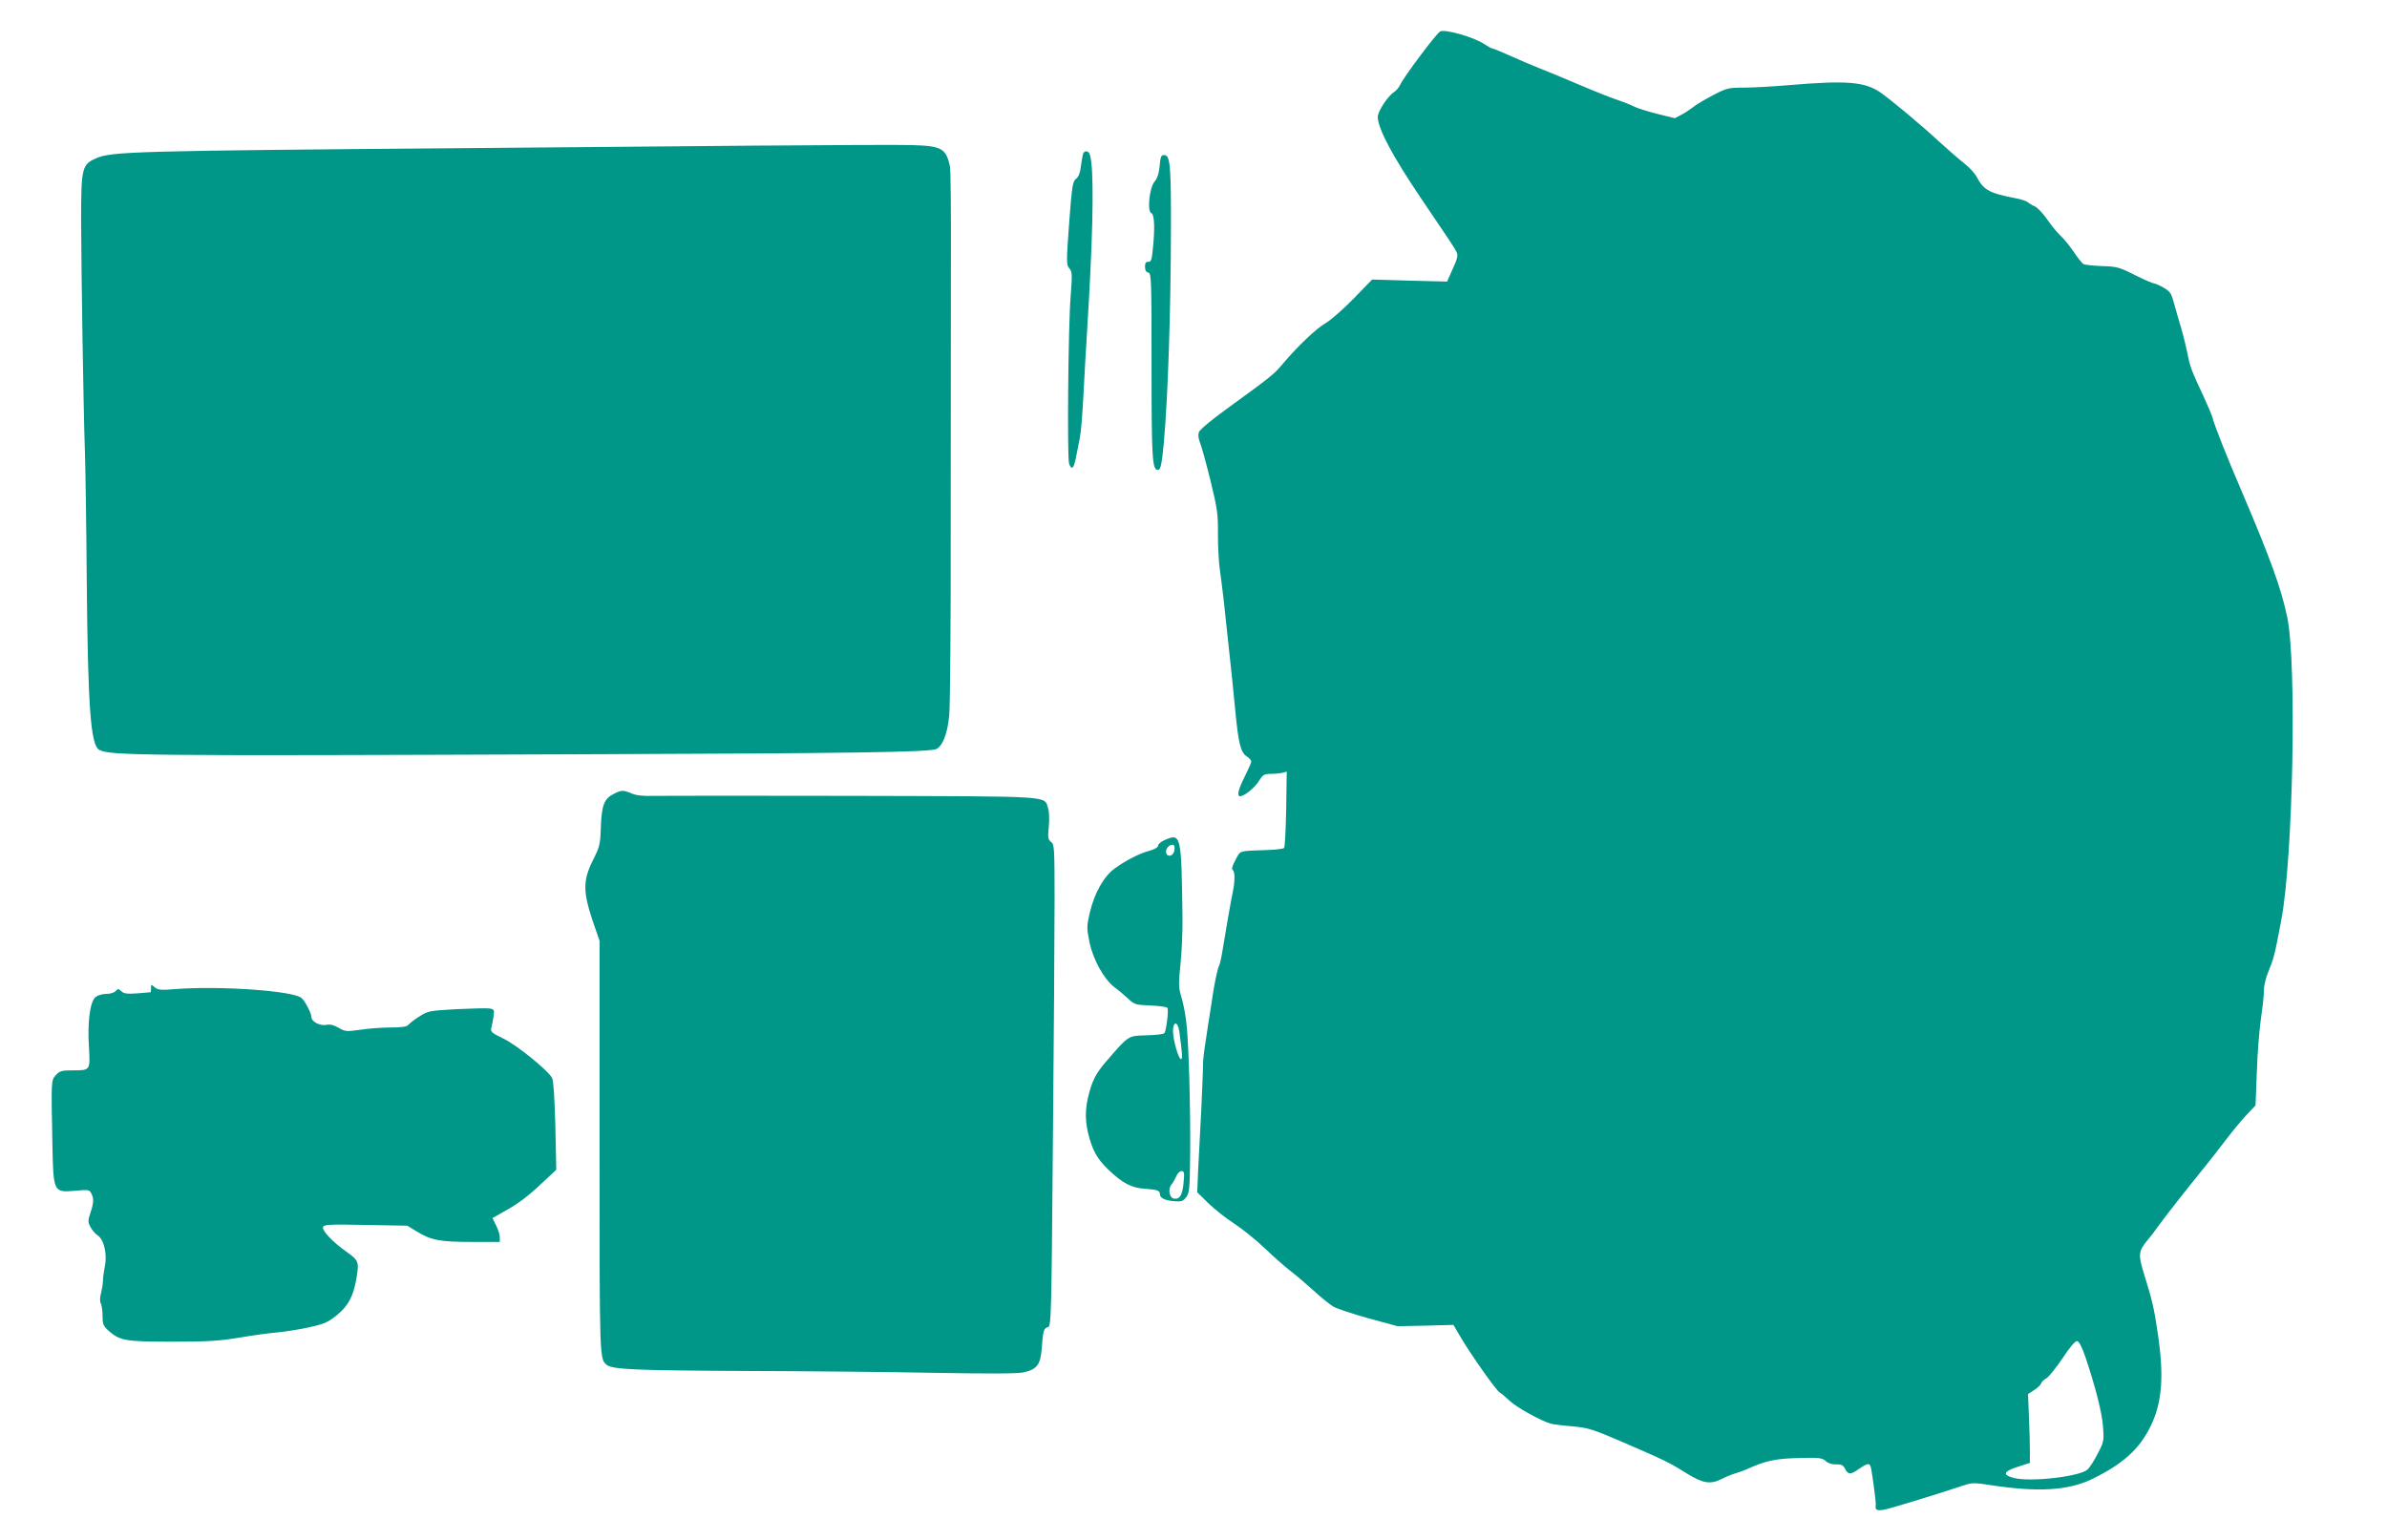
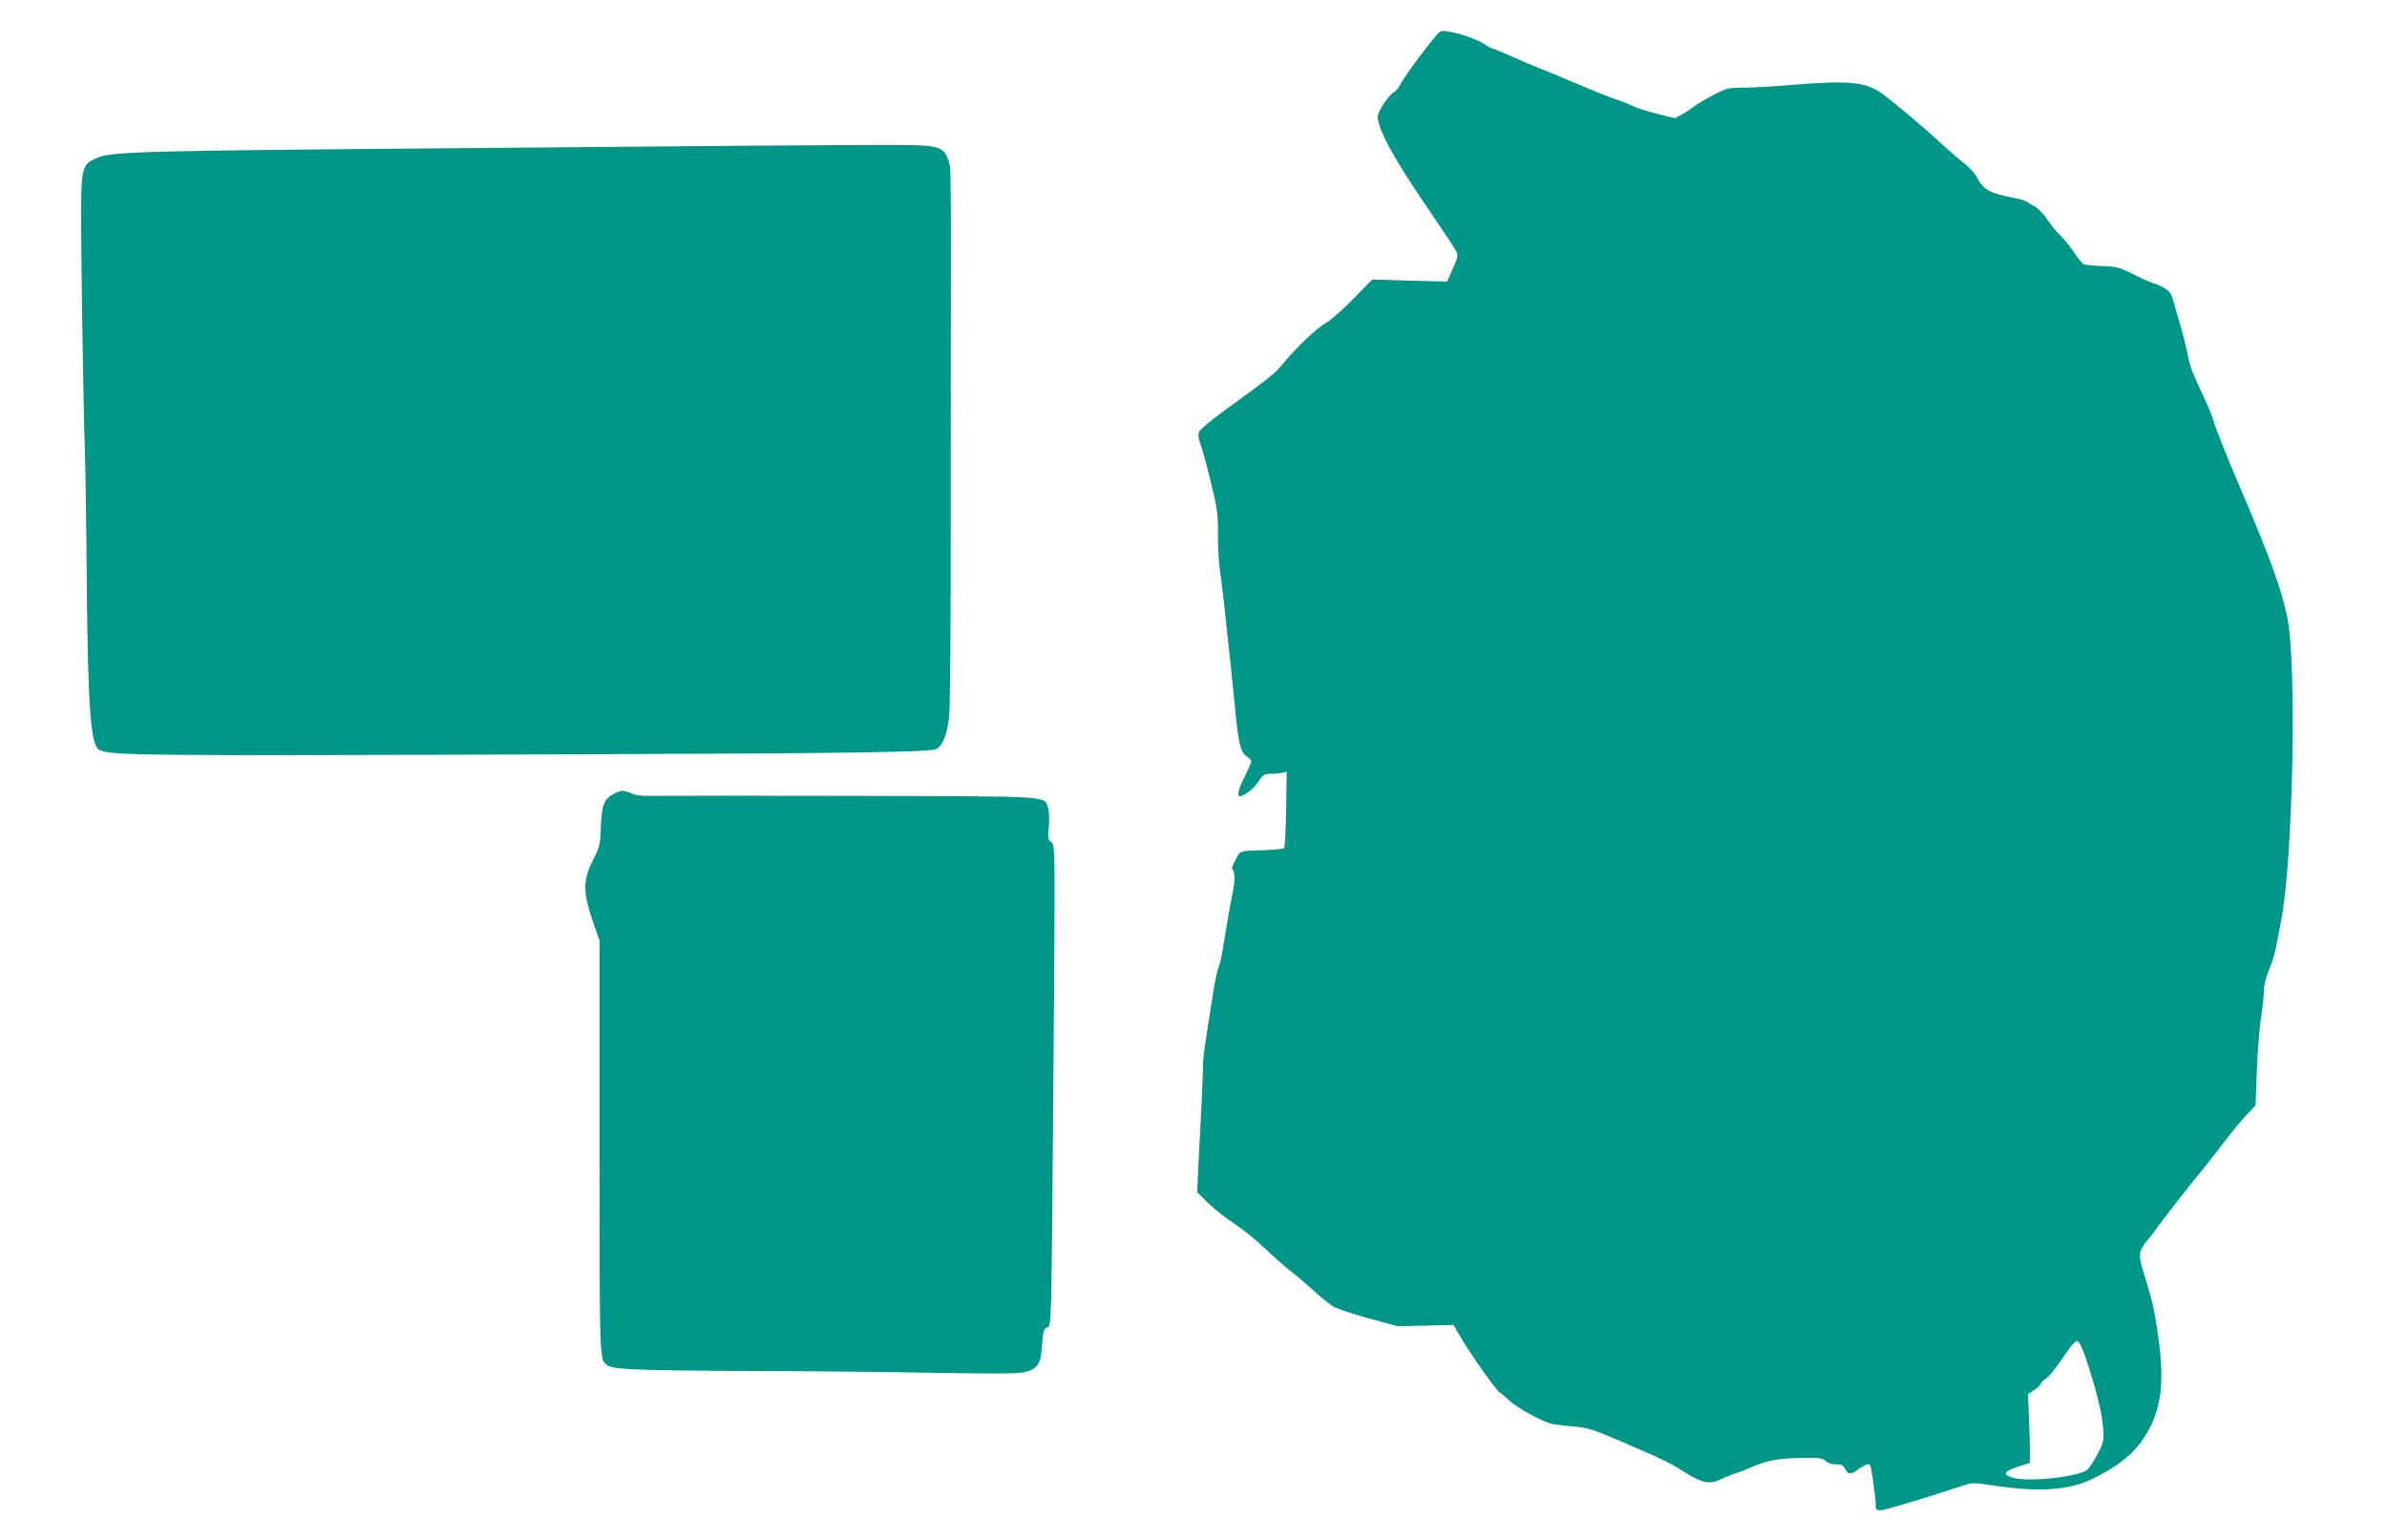
<svg xmlns="http://www.w3.org/2000/svg" version="1.0" width="1280pt" height="826pt" viewBox="0 0 1280 826" preserveAspectRatio="xMidYMid meet">
  <g transform="translate(0,826) scale(0.1,-0.1)" fill="#009688" stroke="none">
    <path d="M7722 8091 c-24 -16 -194 -243 -214 -286 -6 -14 -21 -31 -34 -40 -35 -23 -88 -106 -86 -135 5 -68 80 -207 229 -429 161 -237 184 -272 195 -295 7 -16 2 -37 -22 -88 l-30 -68 -201 5 -201 6 -101 -104 c-56 -57 -124 -117 -152 -132 -51 -31 -145 -120 -227 -217 -48 -57 -61 -67 -303 -243 -75 -54 -141 -109 -146 -122 -5 -15 -3 -34 6 -57 8 -19 33 -110 56 -203 37 -152 41 -179 40 -286 0 -64 4 -150 10 -190 6 -39 14 -110 20 -157 5 -47 18 -168 29 -270 11 -102 27 -250 34 -330 17 -177 29 -225 61 -246 14 -9 25 -21 25 -28 0 -6 -16 -42 -35 -80 -35 -69 -44 -106 -25 -106 22 0 79 46 101 82 21 34 28 38 64 38 22 0 50 3 63 6 l22 6 -3 -201 c-2 -110 -7 -204 -11 -208 -4 -5 -40 -9 -79 -11 -170 -6 -154 -1 -182 -54 -16 -29 -22 -49 -15 -53 13 -8 13 -60 0 -122 -11 -52 -36 -198 -54 -308 -6 -38 -14 -74 -17 -80 -10 -16 -28 -101 -44 -215 -9 -58 -23 -145 -30 -195 -8 -49 -14 -103 -14 -120 1 -16 -4 -124 -9 -240 -6 -115 -14 -264 -17 -329 l-5 -120 59 -58 c33 -32 95 -81 138 -109 43 -28 117 -87 164 -132 47 -45 109 -100 138 -122 29 -22 85 -70 125 -106 39 -36 87 -75 106 -86 19 -11 104 -39 189 -63 l155 -42 150 3 150 4 32 -55 c54 -94 201 -303 218 -309 5 -2 28 -21 50 -42 36 -35 169 -109 223 -124 12 -3 63 -10 115 -14 85 -8 108 -15 268 -84 227 -98 250 -109 344 -168 90 -55 128 -61 191 -29 21 11 54 24 74 30 20 6 45 15 56 20 103 47 156 58 279 61 111 3 127 1 146 -16 13 -12 34 -19 56 -18 26 1 37 -4 46 -20 18 -36 30 -37 74 -6 53 36 61 36 68 2 7 -33 26 -181 25 -191 -5 -29 3 -34 39 -29 31 5 249 71 434 132 42 14 58 14 140 1 254 -39 418 -30 546 32 168 82 256 162 316 287 61 126 71 270 36 500 -20 134 -28 168 -74 317 -31 99 -28 120 18 175 18 21 43 54 56 73 29 41 163 213 251 320 33 41 86 109 117 150 31 41 79 99 106 128 l51 54 7 181 c3 100 14 229 22 286 9 58 16 125 16 150 0 26 11 72 26 106 27 66 31 80 67 270 63 329 84 1378 32 1625 -32 155 -91 316 -244 675 -74 171 -147 355 -155 390 -4 16 -27 70 -50 120 -61 129 -74 162 -86 230 -7 33 -22 96 -35 140 -13 44 -31 105 -39 135 -13 48 -21 59 -55 78 -21 12 -44 22 -50 22 -6 0 -53 20 -103 45 -83 42 -97 46 -177 48 -48 2 -93 7 -99 11 -7 4 -30 33 -51 64 -21 31 -53 71 -71 87 -18 17 -50 56 -72 88 -22 32 -52 63 -66 70 -15 6 -32 17 -39 23 -6 6 -40 17 -75 23 -130 25 -163 44 -198 112 -10 19 -40 52 -66 72 -27 21 -87 73 -134 116 -99 92 -268 233 -321 268 -83 55 -181 62 -479 37 -91 -8 -203 -14 -250 -14 -81 0 -90 -2 -165 -41 -44 -23 -91 -51 -105 -63 -14 -11 -42 -30 -63 -41 l-36 -19 -93 23 c-51 13 -106 30 -122 38 -17 9 -59 26 -95 38 -36 12 -129 49 -206 82 -77 33 -171 72 -210 87 -38 15 -109 45 -157 67 -47 21 -90 39 -95 39 -5 0 -24 11 -43 23 -55 38 -215 83 -238 68z m3460 -7106 c54 -161 89 -296 95 -374 6 -77 5 -83 -28 -146 -18 -36 -43 -74 -54 -85 -40 -38 -304 -69 -395 -46 -64 16 -58 35 20 60 l65 21 0 60 c0 33 -2 116 -5 185 l-5 124 32 21 c18 11 35 27 38 36 3 9 16 21 29 28 12 7 51 55 86 107 42 63 68 94 79 92 10 -2 26 -33 43 -83z" />
    <path d="M4045 7479 c-396 -4 -1073 -9 -1505 -13 -1818 -15 -1942 -18 -2025 -55 -76 -33 -80 -52 -80 -336 1 -272 12 -992 20 -1225 3 -85 8 -393 10 -685 6 -697 21 -901 67 -926 58 -31 208 -33 2558 -24 1479 5 1904 11 1933 29 34 20 58 84 67 180 5 50 9 510 8 1021 0 512 1 1147 1 1412 1 265 -1 495 -5 510 -21 98 -45 111 -209 115 -66 2 -444 0 -840 -3z" />
-     <path d="M5806 7428 c-3 -13 -7 -43 -11 -68 -3 -28 -13 -51 -26 -60 -17 -14 -21 -39 -36 -238 -15 -209 -15 -223 1 -241 16 -17 16 -32 7 -153 -13 -163 -19 -864 -8 -895 14 -37 25 -26 37 35 6 31 16 80 21 107 6 28 14 131 19 230 5 99 14 257 20 350 29 469 36 770 22 895 -5 41 -11 56 -24 58 -11 2 -19 -5 -22 -20z" />
-     <path d="M6226 7418 c-3 -7 -7 -35 -9 -61 -3 -29 -13 -57 -25 -70 -28 -30 -42 -161 -18 -170 17 -7 20 -83 7 -202 -5 -49 -9 -60 -23 -59 -13 1 -18 -6 -18 -26 0 -19 6 -30 18 -32 16 -3 17 -35 17 -503 0 -497 4 -555 34 -555 15 0 21 30 32 147 22 243 37 704 38 1133 1 343 -4 403 -32 408 -9 2 -19 -2 -21 -10z" />
    <path d="M3290 4002 c-50 -25 -64 -61 -68 -177 -3 -93 -6 -106 -43 -179 -53 -107 -53 -167 -2 -321 l38 -110 0 -1110 c0 -1144 0 -1131 38 -1164 31 -25 149 -30 726 -33 328 -1 790 -5 1026 -10 290 -5 447 -5 481 2 73 15 93 40 100 126 7 97 11 111 33 117 18 4 19 39 27 993 5 544 9 1125 9 1292 0 286 -1 304 -19 317 -16 12 -18 22 -12 82 4 42 2 80 -4 100 -23 66 42 62 -1041 65 -541 1 -1023 1 -1070 0 -59 -2 -97 2 -122 13 -46 19 -54 19 -97 -3z" />
-     <path d="M6243 3754 c-18 -8 -33 -21 -33 -29 0 -8 -17 -19 -42 -26 -55 -14 -131 -53 -190 -96 -59 -43 -109 -131 -134 -237 -17 -74 -17 -82 -2 -158 20 -96 79 -201 135 -243 21 -15 54 -43 73 -61 33 -31 40 -33 118 -36 46 -2 87 -7 92 -13 8 -10 -6 -124 -16 -135 -7 -7 -44 -11 -121 -13 -70 -2 -78 -7 -184 -131 -51 -58 -71 -92 -88 -142 -31 -95 -36 -166 -17 -247 22 -92 48 -141 109 -199 76 -73 125 -99 197 -103 67 -5 80 -9 80 -30 0 -20 30 -34 80 -37 35 -3 45 1 61 22 17 22 19 46 21 215 3 250 -8 641 -22 735 -5 41 -17 98 -26 127 -14 46 -15 66 -4 170 7 65 12 179 11 253 -6 448 -7 454 -98 414z m55 -51 c-3 -31 -34 -44 -44 -19 -7 19 12 46 33 46 10 0 13 -9 11 -27z m26 -975 c16 -117 18 -148 9 -148 -13 0 -43 104 -43 150 0 56 26 54 34 -2z m23 -808 c-6 -68 -20 -92 -51 -88 -26 4 -34 52 -14 76 8 10 19 29 26 45 6 15 19 27 28 27 14 0 16 -9 11 -60z" />
-     <path d="M810 2962 c0 -12 -1 -22 -2 -23 -2 0 -34 -3 -71 -6 -54 -4 -72 -2 -86 11 -16 15 -19 15 -31 1 -7 -8 -29 -15 -50 -15 -22 0 -47 -8 -58 -17 -29 -25 -44 -135 -35 -268 7 -126 8 -125 -88 -125 -57 0 -69 -3 -89 -25 -26 -28 -26 -25 -19 -370 5 -259 6 -260 119 -251 72 7 80 6 89 -13 15 -27 14 -52 -4 -105 -14 -41 -14 -49 0 -76 8 -16 26 -37 39 -45 34 -23 52 -101 38 -169 -6 -28 -10 -62 -10 -76 0 -14 -5 -43 -10 -64 -7 -25 -7 -46 -1 -57 5 -10 9 -40 9 -67 0 -44 4 -53 34 -80 60 -52 89 -57 341 -57 190 0 253 4 360 22 72 12 164 25 205 28 41 4 117 16 168 27 80 18 101 27 147 64 63 51 90 102 107 202 14 86 12 93 -58 142 -69 49 -126 109 -122 128 3 15 25 17 228 13 l224 -4 49 -30 c78 -48 125 -57 294 -57 l153 0 0 25 c0 14 -9 43 -20 64 l-19 39 83 47 c52 29 117 78 171 130 l88 82 -5 235 c-4 147 -10 243 -17 256 -22 42 -185 174 -259 211 -68 33 -73 38 -67 61 4 14 9 41 12 61 4 34 3 37 -24 41 -15 2 -95 0 -178 -4 -142 -8 -151 -10 -196 -39 -26 -16 -53 -37 -59 -45 -9 -10 -35 -14 -93 -14 -45 0 -118 -5 -163 -12 -77 -11 -83 -10 -118 10 -25 15 -45 20 -66 16 -34 -7 -80 17 -80 42 0 20 -35 87 -53 102 -46 39 -438 66 -675 48 -81 -7 -96 -5 -113 10 -18 16 -19 16 -19 -4z" />
  </g>
</svg>